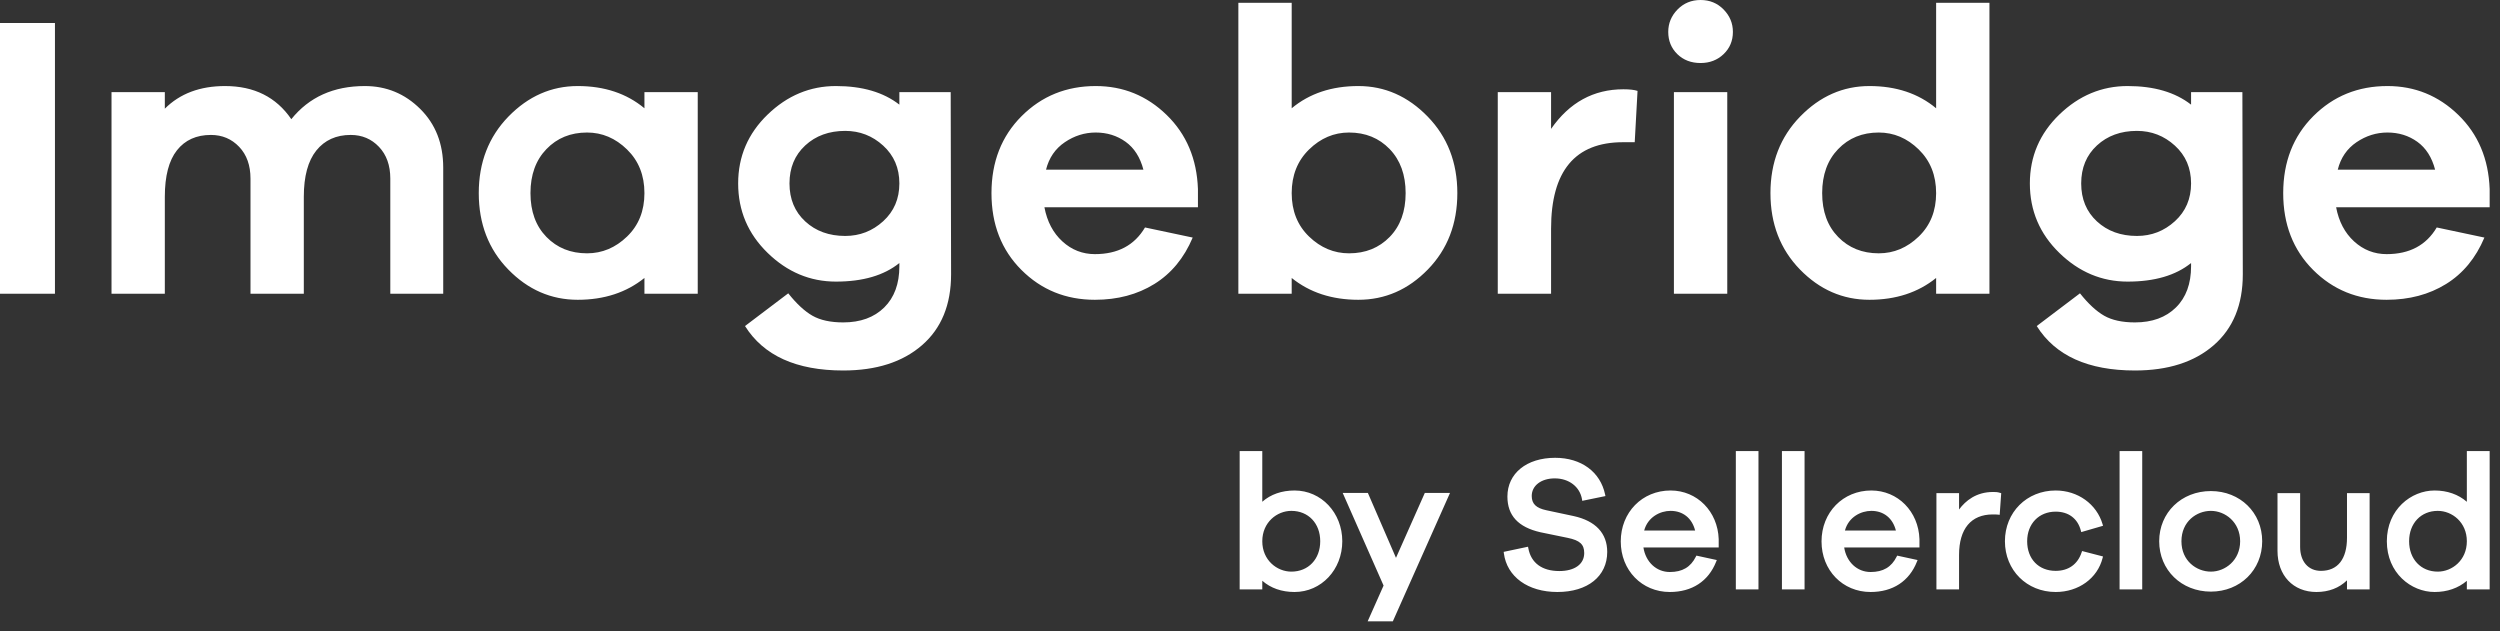
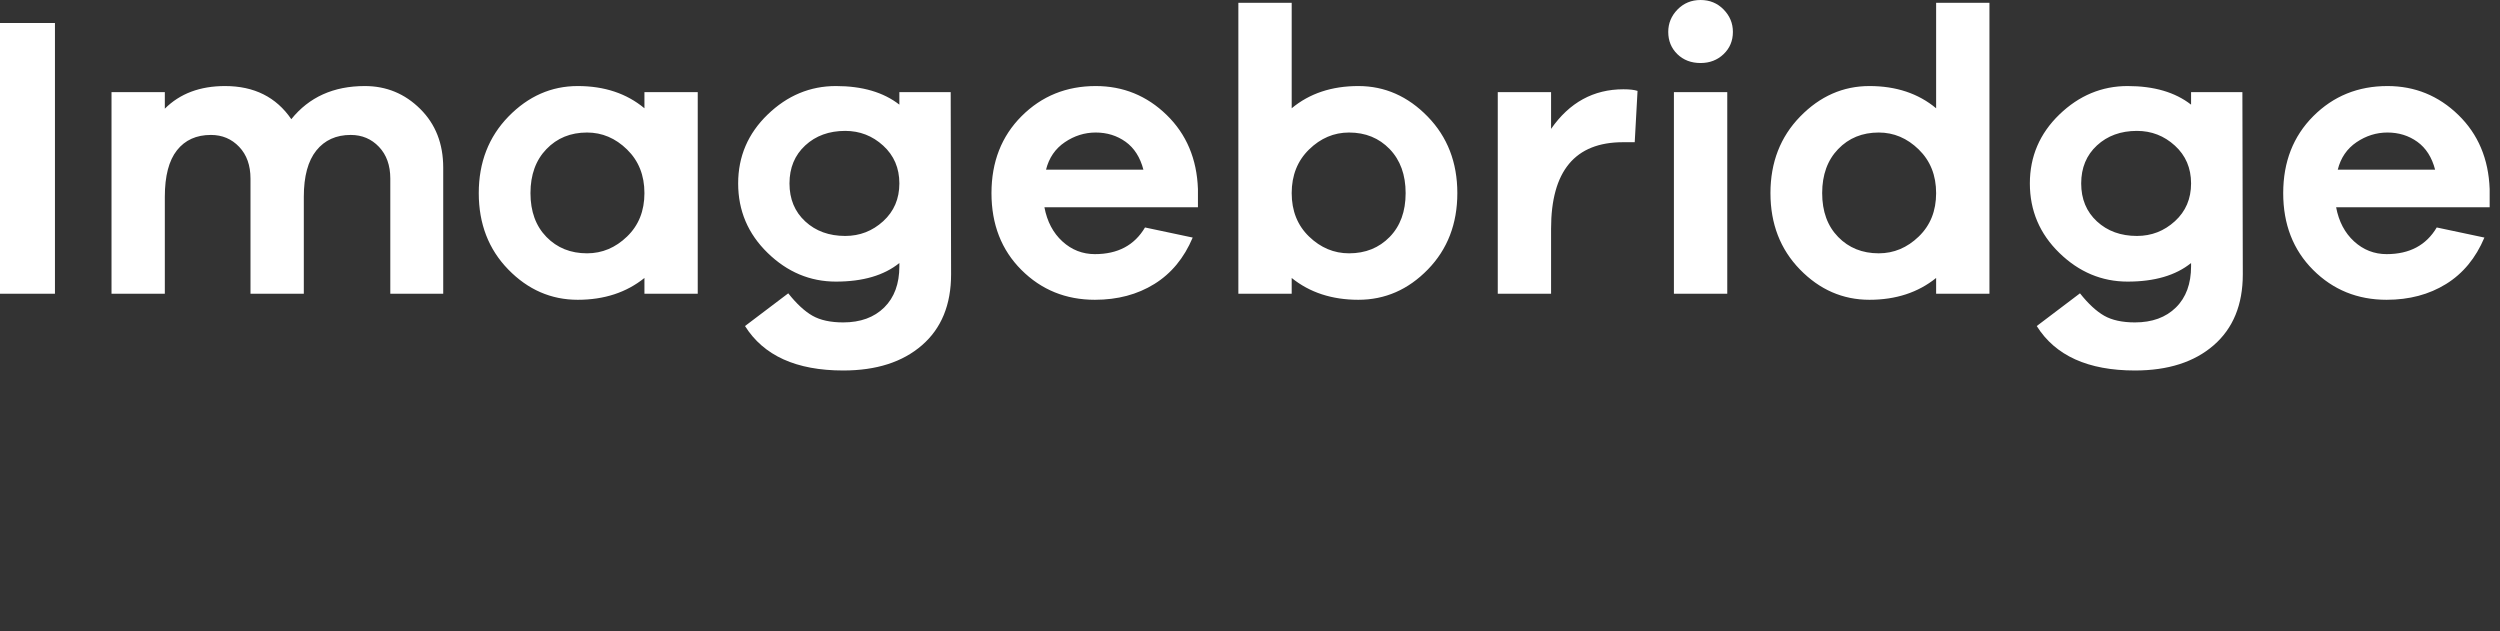
<svg xmlns="http://www.w3.org/2000/svg" width="198px" height="50px" viewBox="0 0 198 50" version="1.1">
  <rect x="0" y="0" width="198" height="50" fill="#333333" stroke="none" />
  <title>Imagebridge_by_Sellercloud</title>
  <g id="Imagebridge_by_Sellercloud" stroke="none" stroke-width="1" fill="none" fill-rule="evenodd">
    <g fill="#FFFFFF">
-       <path d="M193.072,45.273 C191.735,45.273 190.801,44.283 190.801,42.867 C190.801,41.45 191.735,40.461 193.072,40.461 C194.204,40.461 195.374,41.361 195.374,42.867 C195.374,44.373 194.204,45.273 193.072,45.273 L193.072,45.273 Z M195.374,35.724 L195.374,39.742 C194.699,39.157 193.822,38.847 192.82,38.847 C190.961,38.847 189.038,40.35 189.038,42.867 C189.038,45.383 190.961,46.886 192.82,46.886 C193.818,46.886 194.695,46.581 195.374,46.002 L195.374,46.678 L197.181,46.678 L197.181,35.724 L195.374,35.724 Z M185.882,42.584 C185.882,44.279 185.148,45.212 183.817,45.212 C182.816,45.212 182.17,44.468 182.17,43.313 L182.17,39.056 L180.378,39.056 L180.378,43.626 C180.378,45.575 181.617,46.886 183.461,46.886 C184.433,46.886 185.264,46.568 185.882,45.962 L185.882,46.678 L187.674,46.678 L187.674,39.056 L185.882,39.056 L185.882,42.584 Z M175.101,45.273 C173.971,45.273 172.77,44.428 172.77,42.867 C172.77,41.303 173.971,40.461 175.101,40.461 C176.24,40.461 177.419,41.361 177.419,42.867 C177.419,44.373 176.24,45.273 175.101,45.273 L175.101,45.273 Z M175.101,38.892 C172.768,38.892 171.008,40.6 171.008,42.867 C171.008,45.142 172.768,46.856 175.101,46.856 C177.419,46.856 179.166,45.142 179.166,42.867 C179.166,40.6 177.419,38.892 175.101,38.892 L175.101,38.892 Z M167.871,46.678 L169.664,46.678 L169.664,35.724 L167.871,35.724 L167.871,46.678 Z M162.809,40.522 C163.828,40.522 164.554,41.068 164.802,42.02 L164.835,42.142 L166.56,41.642 L166.526,41.523 C166.058,39.922 164.564,38.847 162.809,38.847 C160.517,38.847 158.79,40.575 158.79,42.867 C158.79,45.157 160.517,46.886 162.809,46.886 C164.626,46.886 166.12,45.803 166.527,44.191 L166.557,44.072 L164.9,43.642 L164.864,43.751 C164.55,44.694 163.82,45.212 162.809,45.212 C161.459,45.212 160.551,44.27 160.551,42.867 C160.551,41.486 161.48,40.522 162.809,40.522 L162.809,40.522 Z M157.845,38.965 C156.518,38.965 155.672,39.658 155.157,40.352 L155.157,39.056 L153.365,39.056 L153.365,46.678 L155.157,46.678 L155.157,43.953 C155.157,41.883 156.106,40.743 157.831,40.743 C157.959,40.743 158.134,40.743 158.246,40.758 L158.375,40.775 L158.496,39.059 L158.402,39.032 C158.19,38.965 158.031,38.965 157.845,38.965 L157.845,38.965 Z M146.119,42.016 C146.407,40.949 147.387,40.461 148.211,40.461 C149.189,40.461 149.907,41.039 150.154,42.016 L146.119,42.016 Z M148.211,38.847 C145.962,38.847 144.265,40.581 144.265,42.882 C144.265,45.164 145.935,46.886 148.151,46.886 C149.907,46.886 151.21,46.035 151.82,44.489 L151.873,44.355 L150.256,44.005 L150.213,44.09 C149.8,44.917 149.144,45.303 148.151,45.303 C147.084,45.303 146.241,44.511 146.06,43.361 L152.021,43.361 L152.021,42.7 C151.948,40.502 150.309,38.847 148.211,38.847 L148.211,38.847 Z M141.129,46.678 L142.921,46.678 L142.921,35.724 L141.129,35.724 L141.129,46.678 Z M137.478,46.678 L139.271,46.678 L139.271,35.724 L137.478,35.724 L137.478,46.678 Z M130.218,42.016 C130.506,40.949 131.486,40.461 132.309,40.461 C133.289,40.461 134.006,41.039 134.253,42.016 L130.218,42.016 Z M132.309,38.847 C130.06,38.847 128.364,40.581 128.364,42.882 C128.364,45.164 130.035,46.886 132.25,46.886 C134.006,46.886 135.308,46.035 135.918,44.489 L135.971,44.355 L134.354,44.005 L134.311,44.09 C133.898,44.917 133.243,45.303 132.25,45.303 C131.183,45.303 130.34,44.511 130.159,43.361 L136.121,43.361 L136.121,42.7 C136.047,40.502 134.409,38.847 132.309,38.847 L132.309,38.847 Z M124.637,40.873 L122.479,40.413 C121.663,40.242 121.313,39.904 121.313,39.282 C121.313,38.461 122.064,37.888 123.139,37.888 C124.26,37.888 125.126,38.551 125.294,39.541 L125.314,39.666 L127.151,39.289 L127.126,39.169 C126.752,37.374 125.235,36.258 123.169,36.258 C120.907,36.258 119.387,37.492 119.387,39.327 C119.387,40.828 120.24,41.752 121.999,42.154 L124.17,42.6 C125.13,42.8 125.47,43.117 125.47,43.803 C125.47,44.682 124.714,45.227 123.496,45.227 C122.131,45.227 121.259,44.587 121.044,43.425 L121.02,43.3 L119.091,43.708 L119.106,43.821 C119.349,45.682 121.013,46.886 123.347,46.886 C125.744,46.886 127.292,45.642 127.292,43.715 C127.292,42.239 126.374,41.255 124.637,40.873 L124.637,40.873 Z M110.562,44.181 L108.336,39.041 L106.342,39.041 L109.579,46.377 L108.319,49.208 L110.313,49.208 L114.84,39.041 L112.845,39.041 L110.562,44.181 Z M102.275,45.273 C101.144,45.273 99.973,44.373 99.973,42.867 C99.973,41.361 101.144,40.461 102.275,40.461 C103.622,40.461 104.562,41.45 104.562,42.867 C104.562,44.283 103.622,45.273 102.275,45.273 L102.275,45.273 Z M102.528,38.847 C101.513,38.847 100.637,39.154 99.973,39.739 L99.973,35.724 L98.181,35.724 L98.181,46.678 L99.973,46.678 L99.973,45.995 C100.637,46.58 101.513,46.886 102.528,46.886 C104.648,46.886 106.309,45.12 106.309,42.867 C106.309,40.614 104.648,38.847 102.528,38.847 L102.528,38.847 Z" id="Fill-1" />
      <path d="M185.15,13.439 C185.384,12.501 185.88,11.775 186.636,11.263 C187.394,10.751 188.211,10.496 189.086,10.496 C189.982,10.496 190.771,10.741 191.453,11.231 C192.136,11.722 192.605,12.459 192.861,13.439 L185.15,13.439 Z M197.181,14.975 C197.095,12.586 196.269,10.628 194.701,9.103 C193.132,7.579 191.261,6.815 189.086,6.815 C186.759,6.815 184.802,7.61 183.213,9.199 C181.625,10.789 180.83,12.821 180.83,15.295 C180.83,17.77 181.619,19.796 183.197,21.376 C184.775,22.954 186.716,23.743 189.021,23.743 C190.814,23.743 192.38,23.327 193.726,22.495 C195.07,21.664 196.082,20.437 196.765,18.815 L192.99,18.015 C192.158,19.423 190.834,20.127 189.021,20.127 C188.041,20.127 187.181,19.792 186.445,19.12 C185.709,18.447 185.234,17.546 185.021,16.416 L197.181,16.416 L197.181,14.975 Z M172.254,17.519 C171.4,18.298 170.398,18.687 169.246,18.687 C167.966,18.687 166.91,18.303 166.078,17.536 C165.246,16.767 164.83,15.765 164.83,14.527 C164.83,13.291 165.246,12.288 166.078,11.519 C166.91,10.751 167.966,10.367 169.246,10.367 C170.398,10.367 171.4,10.756 172.254,11.536 C173.107,12.314 173.533,13.311 173.533,14.527 C173.533,15.744 173.107,16.741 172.254,17.519 L172.254,17.519 Z M173.533,7.295 L173.533,8.288 C172.275,7.306 170.601,6.815 168.509,6.815 C166.463,6.815 164.658,7.567 163.101,9.071 C161.545,10.575 160.765,12.394 160.765,14.527 C160.765,16.682 161.545,18.517 163.101,20.031 C164.658,21.546 166.463,22.303 168.509,22.303 C170.642,22.303 172.318,21.813 173.533,20.832 L173.533,21.087 C173.533,22.474 173.134,23.562 172.334,24.351 C171.533,25.14 170.451,25.535 169.086,25.535 C168.084,25.535 167.273,25.358 166.654,25.007 C166.035,24.654 165.394,24.063 164.734,23.231 L161.31,25.822 C162.781,28.169 165.375,29.343 169.086,29.343 C171.711,29.343 173.791,28.676 175.326,27.343 C176.861,26.009 177.63,24.137 177.63,21.727 L177.597,7.295 L173.533,7.295 Z M151.964,18.735 C151.046,19.621 149.992,20.063 148.796,20.063 C147.496,20.063 146.423,19.631 145.582,18.767 C144.738,17.903 144.316,16.747 144.316,15.295 C144.316,13.844 144.738,12.682 145.582,11.807 C146.423,10.933 147.496,10.496 148.796,10.496 C149.992,10.496 151.046,10.943 151.964,11.839 C152.882,12.735 153.341,13.887 153.341,15.295 C153.341,16.704 152.882,17.85 151.964,18.735 L151.964,18.735 Z M153.341,8.575 C151.933,7.402 150.173,6.815 148.06,6.815 C145.97,6.815 144.14,7.621 142.572,9.231 C141.005,10.842 140.22,12.863 140.22,15.295 C140.22,17.727 141,19.744 142.556,21.343 C144.113,22.942 145.949,23.743 148.06,23.743 C150.152,23.743 151.912,23.167 153.341,22.015 L153.341,23.263 L157.564,23.263 L157.564,0.223 L153.341,0.223 L153.341,8.575 Z M132.574,23.263 L136.799,23.263 L136.799,7.296 L132.574,7.296 L132.574,23.263 Z M134.685,8.8817842e-15 C133.961,8.8817842e-15 133.351,0.251 132.861,0.751 C132.371,1.252 132.125,1.844 132.125,2.527 C132.125,3.231 132.365,3.818 132.845,4.288 C133.326,4.756 133.939,4.991 134.685,4.991 C135.41,4.991 136.019,4.756 136.509,4.288 C137,3.818 137.246,3.231 137.246,2.527 C137.246,1.844 137,1.252 136.509,0.751 C136.019,0.251 135.41,8.8817842e-15 134.685,8.8817842e-15 L134.685,8.8817842e-15 Z M122.845,10.208 L122.845,7.295 L118.623,7.295 L118.623,23.263 L122.845,23.263 L122.845,18.111 C122.845,13.546 124.744,11.263 128.543,11.263 L129.47,11.263 L129.693,7.199 C129.437,7.114 129.064,7.071 128.574,7.071 C126.207,7.071 124.296,8.117 122.845,10.208 L122.845,10.208 Z M110.062,18.767 C109.218,19.631 108.146,20.063 106.845,20.063 C105.652,20.063 104.595,19.621 103.677,18.735 C102.761,17.85 102.302,16.704 102.302,15.295 C102.302,13.887 102.761,12.735 103.677,11.839 C104.595,10.943 105.652,10.496 106.845,10.496 C108.146,10.496 109.218,10.933 110.062,11.807 C110.904,12.682 111.326,13.844 111.326,15.295 C111.326,16.747 110.904,17.903 110.062,18.767 L110.062,18.767 Z M107.582,6.815 C105.47,6.815 103.711,7.402 102.302,8.575 L102.302,0.223 L98.078,0.223 L98.078,23.263 L102.302,23.263 L102.302,22.015 C103.73,23.167 105.492,23.743 107.582,23.743 C109.695,23.743 111.529,22.942 113.086,21.343 C114.642,19.744 115.421,17.727 115.421,15.295 C115.421,12.863 114.638,10.842 113.07,9.231 C111.502,7.621 109.673,6.815 107.582,6.815 L107.582,6.815 Z M82.845,13.439 C83.08,12.501 83.576,11.775 84.334,11.263 C85.091,10.751 85.906,10.496 86.781,10.496 C87.677,10.496 88.466,10.741 89.15,11.231 C89.832,11.722 90.302,12.459 90.558,13.439 L82.845,13.439 Z M86.781,6.815 C84.457,6.815 82.498,7.61 80.91,9.199 C79.32,10.789 78.525,12.821 78.525,15.295 C78.525,17.77 79.314,19.796 80.894,21.376 C82.472,22.954 84.414,23.743 86.718,23.743 C88.509,23.743 90.078,23.327 91.421,22.495 C92.765,21.664 93.779,20.437 94.462,18.815 L90.685,18.015 C89.853,19.423 88.531,20.127 86.718,20.127 C85.736,20.127 84.877,19.792 84.142,19.12 C83.406,18.447 82.931,17.546 82.718,16.416 L94.877,16.416 L94.877,14.975 C94.793,12.586 93.966,10.628 92.398,9.103 C90.83,7.579 88.957,6.815 86.781,6.815 L86.781,6.815 Z M69.951,17.519 C69.097,18.298 68.093,18.687 66.943,18.687 C65.662,18.687 64.605,18.303 63.775,17.536 C62.943,16.767 62.527,15.765 62.527,14.527 C62.527,13.291 62.943,12.288 63.775,11.519 C64.605,10.751 65.662,10.367 66.943,10.367 C68.093,10.367 69.097,10.756 69.951,11.536 C70.802,12.314 71.23,13.311 71.23,14.527 C71.23,15.744 70.802,16.741 69.951,17.519 L69.951,17.519 Z M71.23,7.295 L71.23,8.288 C69.97,7.306 68.296,6.815 66.207,6.815 C64.158,6.815 62.355,7.567 60.798,9.071 C59.24,10.575 58.462,12.394 58.462,14.527 C58.462,16.682 59.24,18.517 60.798,20.031 C62.355,21.546 64.158,22.303 66.207,22.303 C68.339,22.303 70.013,21.813 71.23,20.832 L71.23,21.087 C71.23,22.474 70.83,23.562 70.031,24.351 C69.23,25.14 68.146,25.535 66.783,25.535 C65.779,25.535 64.968,25.358 64.349,25.007 C63.73,24.654 63.091,24.063 62.429,23.231 L59.005,25.822 C60.478,28.169 63.07,29.343 66.783,29.343 C69.406,29.343 71.486,28.676 73.021,27.343 C74.558,26.009 75.326,24.137 75.326,21.727 L75.295,7.295 L71.23,7.295 Z M49.662,18.735 C48.744,19.621 47.689,20.063 46.494,20.063 C45.193,20.063 44.121,19.631 43.279,18.767 C42.435,17.903 42.013,16.747 42.013,15.295 C42.013,13.844 42.435,12.682 43.279,11.807 C44.121,10.933 45.193,10.496 46.494,10.496 C47.689,10.496 48.744,10.943 49.662,11.839 C50.58,12.735 51.039,13.887 51.039,15.295 C51.039,16.704 50.58,17.85 49.662,18.735 L49.662,18.735 Z M51.039,8.575 C49.63,7.402 47.871,6.815 45.757,6.815 C43.668,6.815 41.838,7.621 40.269,9.231 C38.703,10.842 37.918,12.863 37.918,15.295 C37.918,17.727 38.697,19.744 40.254,21.343 C41.81,22.942 43.646,23.743 45.757,23.743 C47.849,23.743 49.609,23.167 51.039,22.015 L51.039,23.263 L55.261,23.263 L55.261,7.295 L51.039,7.295 L51.039,8.575 Z M28.894,6.815 C26.42,6.815 24.478,7.69 23.072,9.439 C21.877,7.69 20.127,6.815 17.824,6.815 C15.839,6.815 14.25,7.413 13.054,8.607 L13.054,7.295 L8.832,7.295 L8.832,23.263 L13.054,23.263 L13.054,15.584 C13.054,13.941 13.375,12.714 14.015,11.903 C14.656,11.092 15.55,10.687 16.703,10.687 C17.599,10.687 18.345,11.002 18.943,11.631 C19.541,12.26 19.839,13.098 19.839,14.143 L19.839,23.263 L24.062,23.263 L24.062,15.584 C24.062,13.962 24.394,12.741 25.054,11.919 C25.716,11.098 26.623,10.687 27.775,10.687 C28.671,10.687 29.418,11.002 30.015,11.631 C30.613,12.26 30.912,13.098 30.912,14.143 L30.912,23.263 L35.103,23.263 L35.103,13.279 C35.103,11.38 34.496,9.829 33.279,8.624 C32.062,7.418 30.601,6.815 28.894,6.815 L28.894,6.815 Z M-1.42108547e-14,23.263 L4.352,23.263 L4.352,1.823 L-1.42108547e-14,1.823 L-1.42108547e-14,23.263 Z" id="Fill-4" />
    </g>
  </g>
</svg>